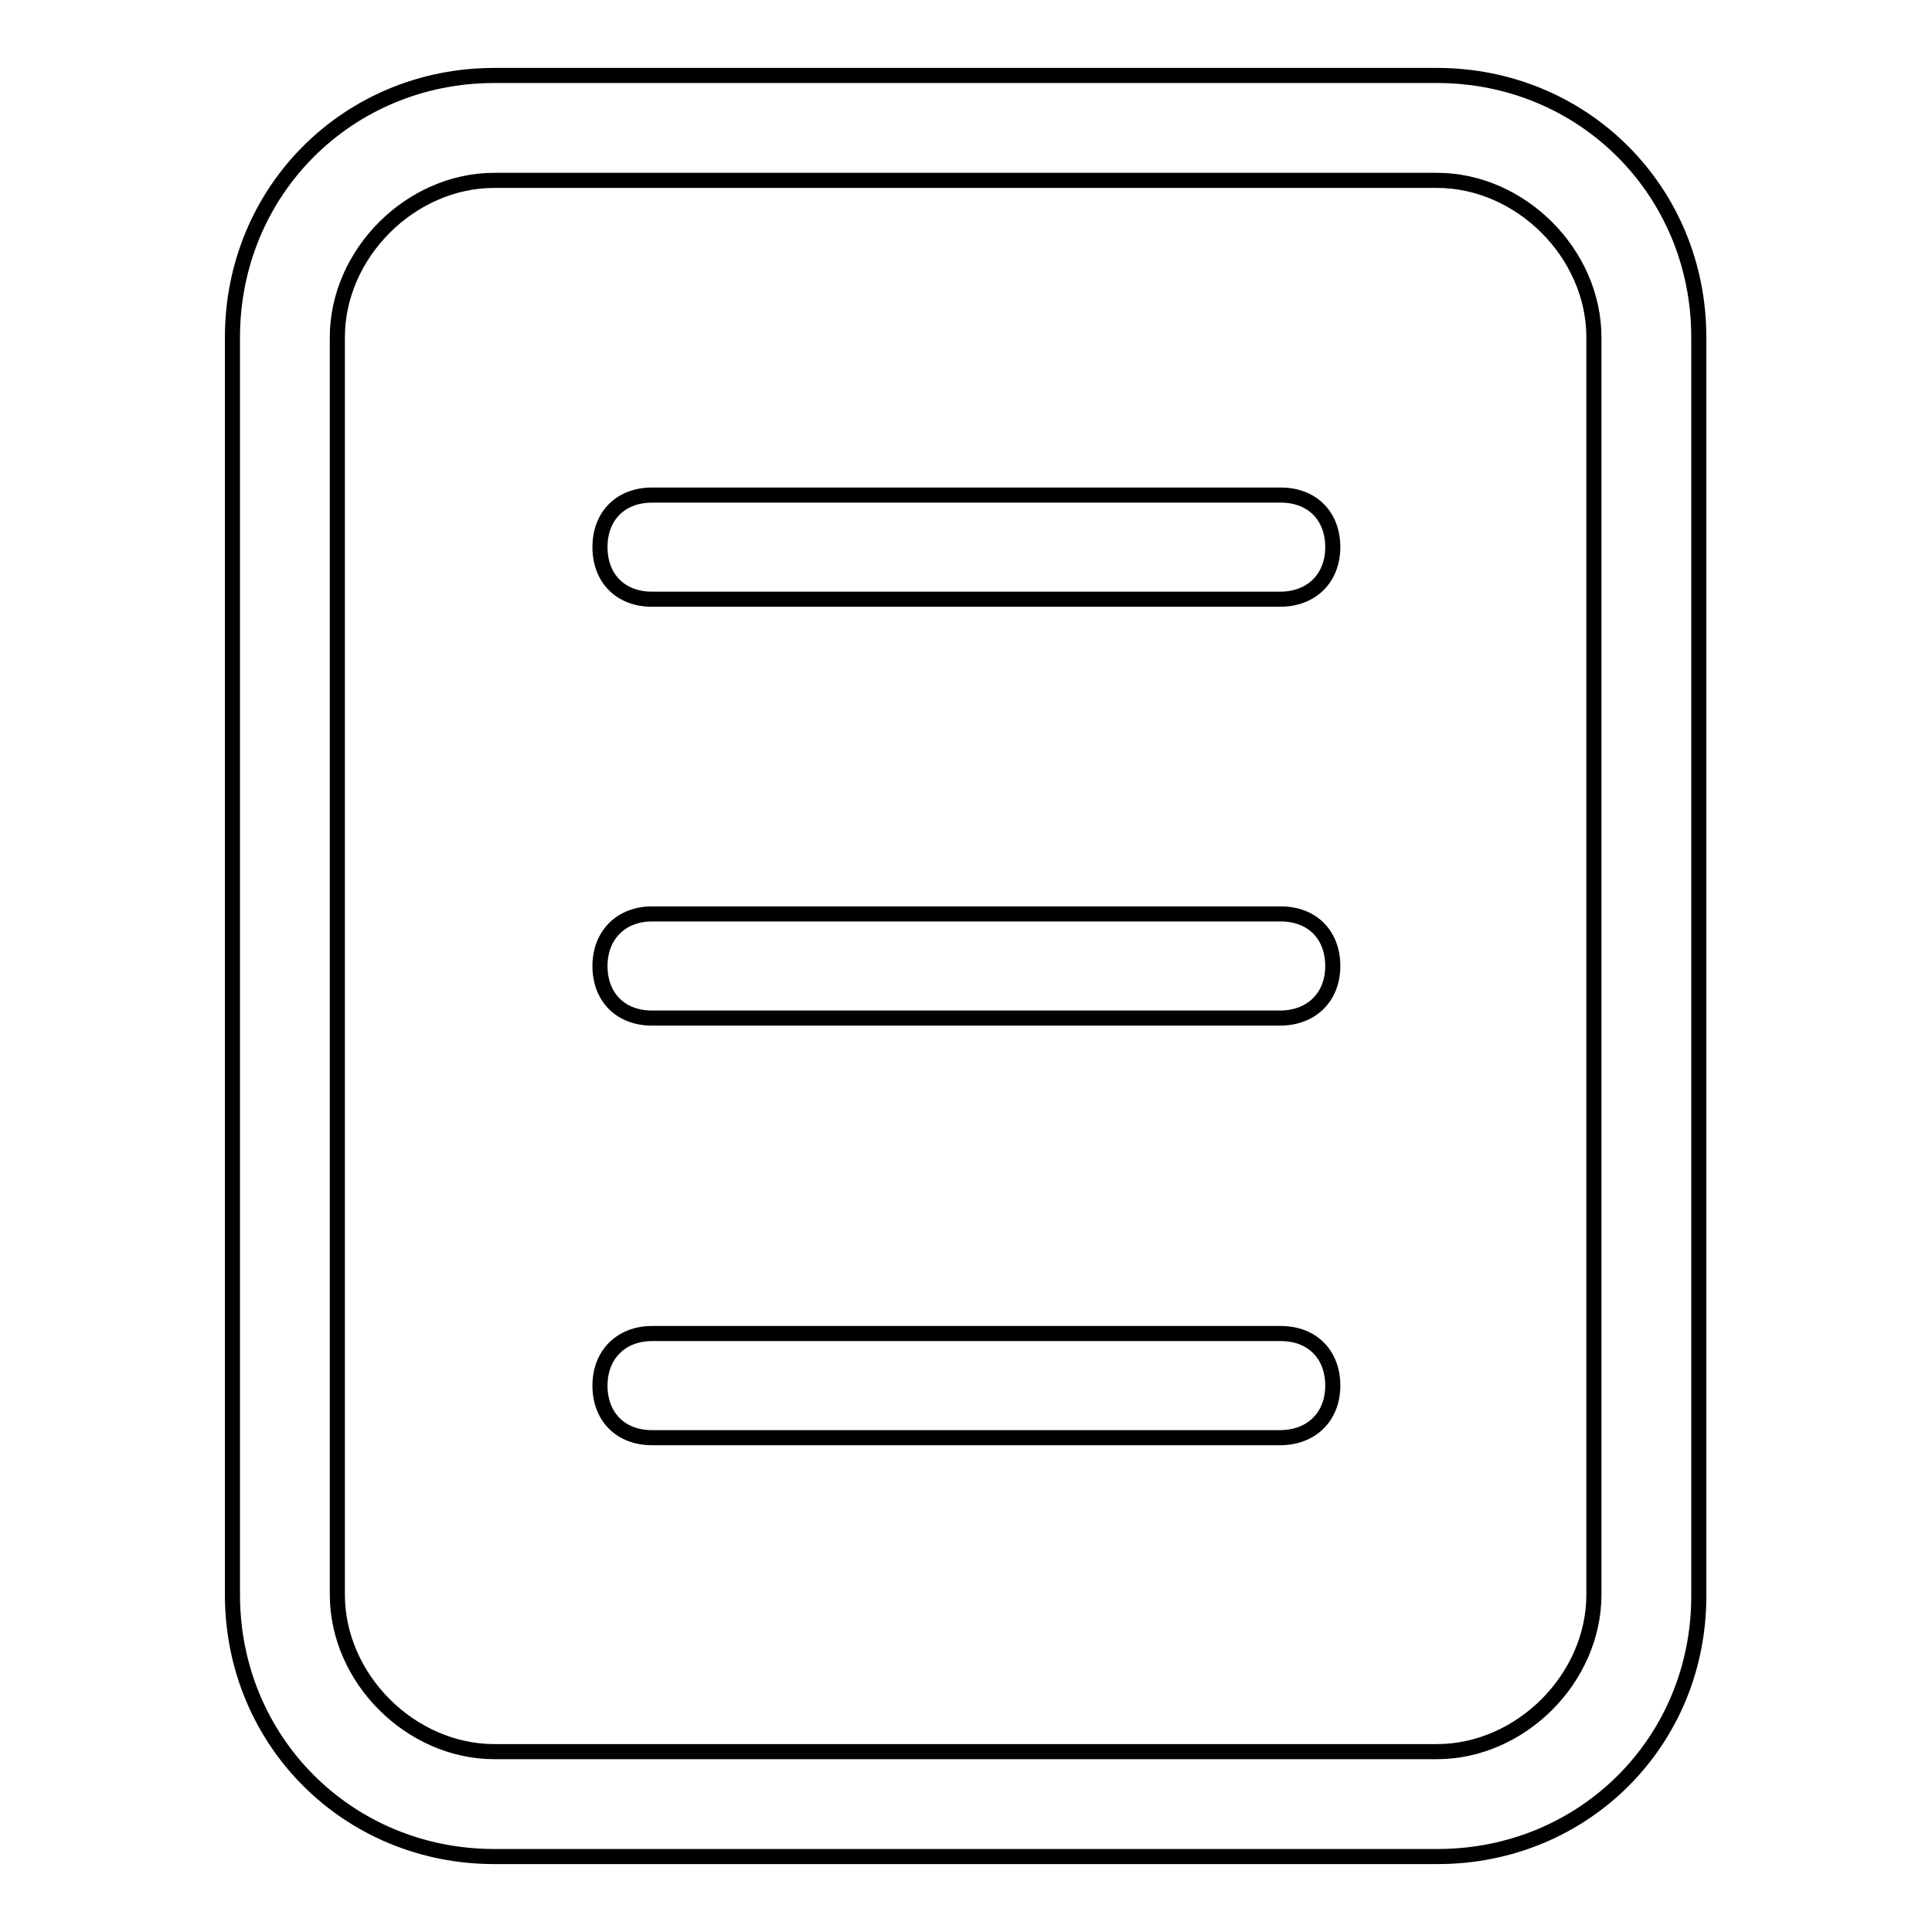
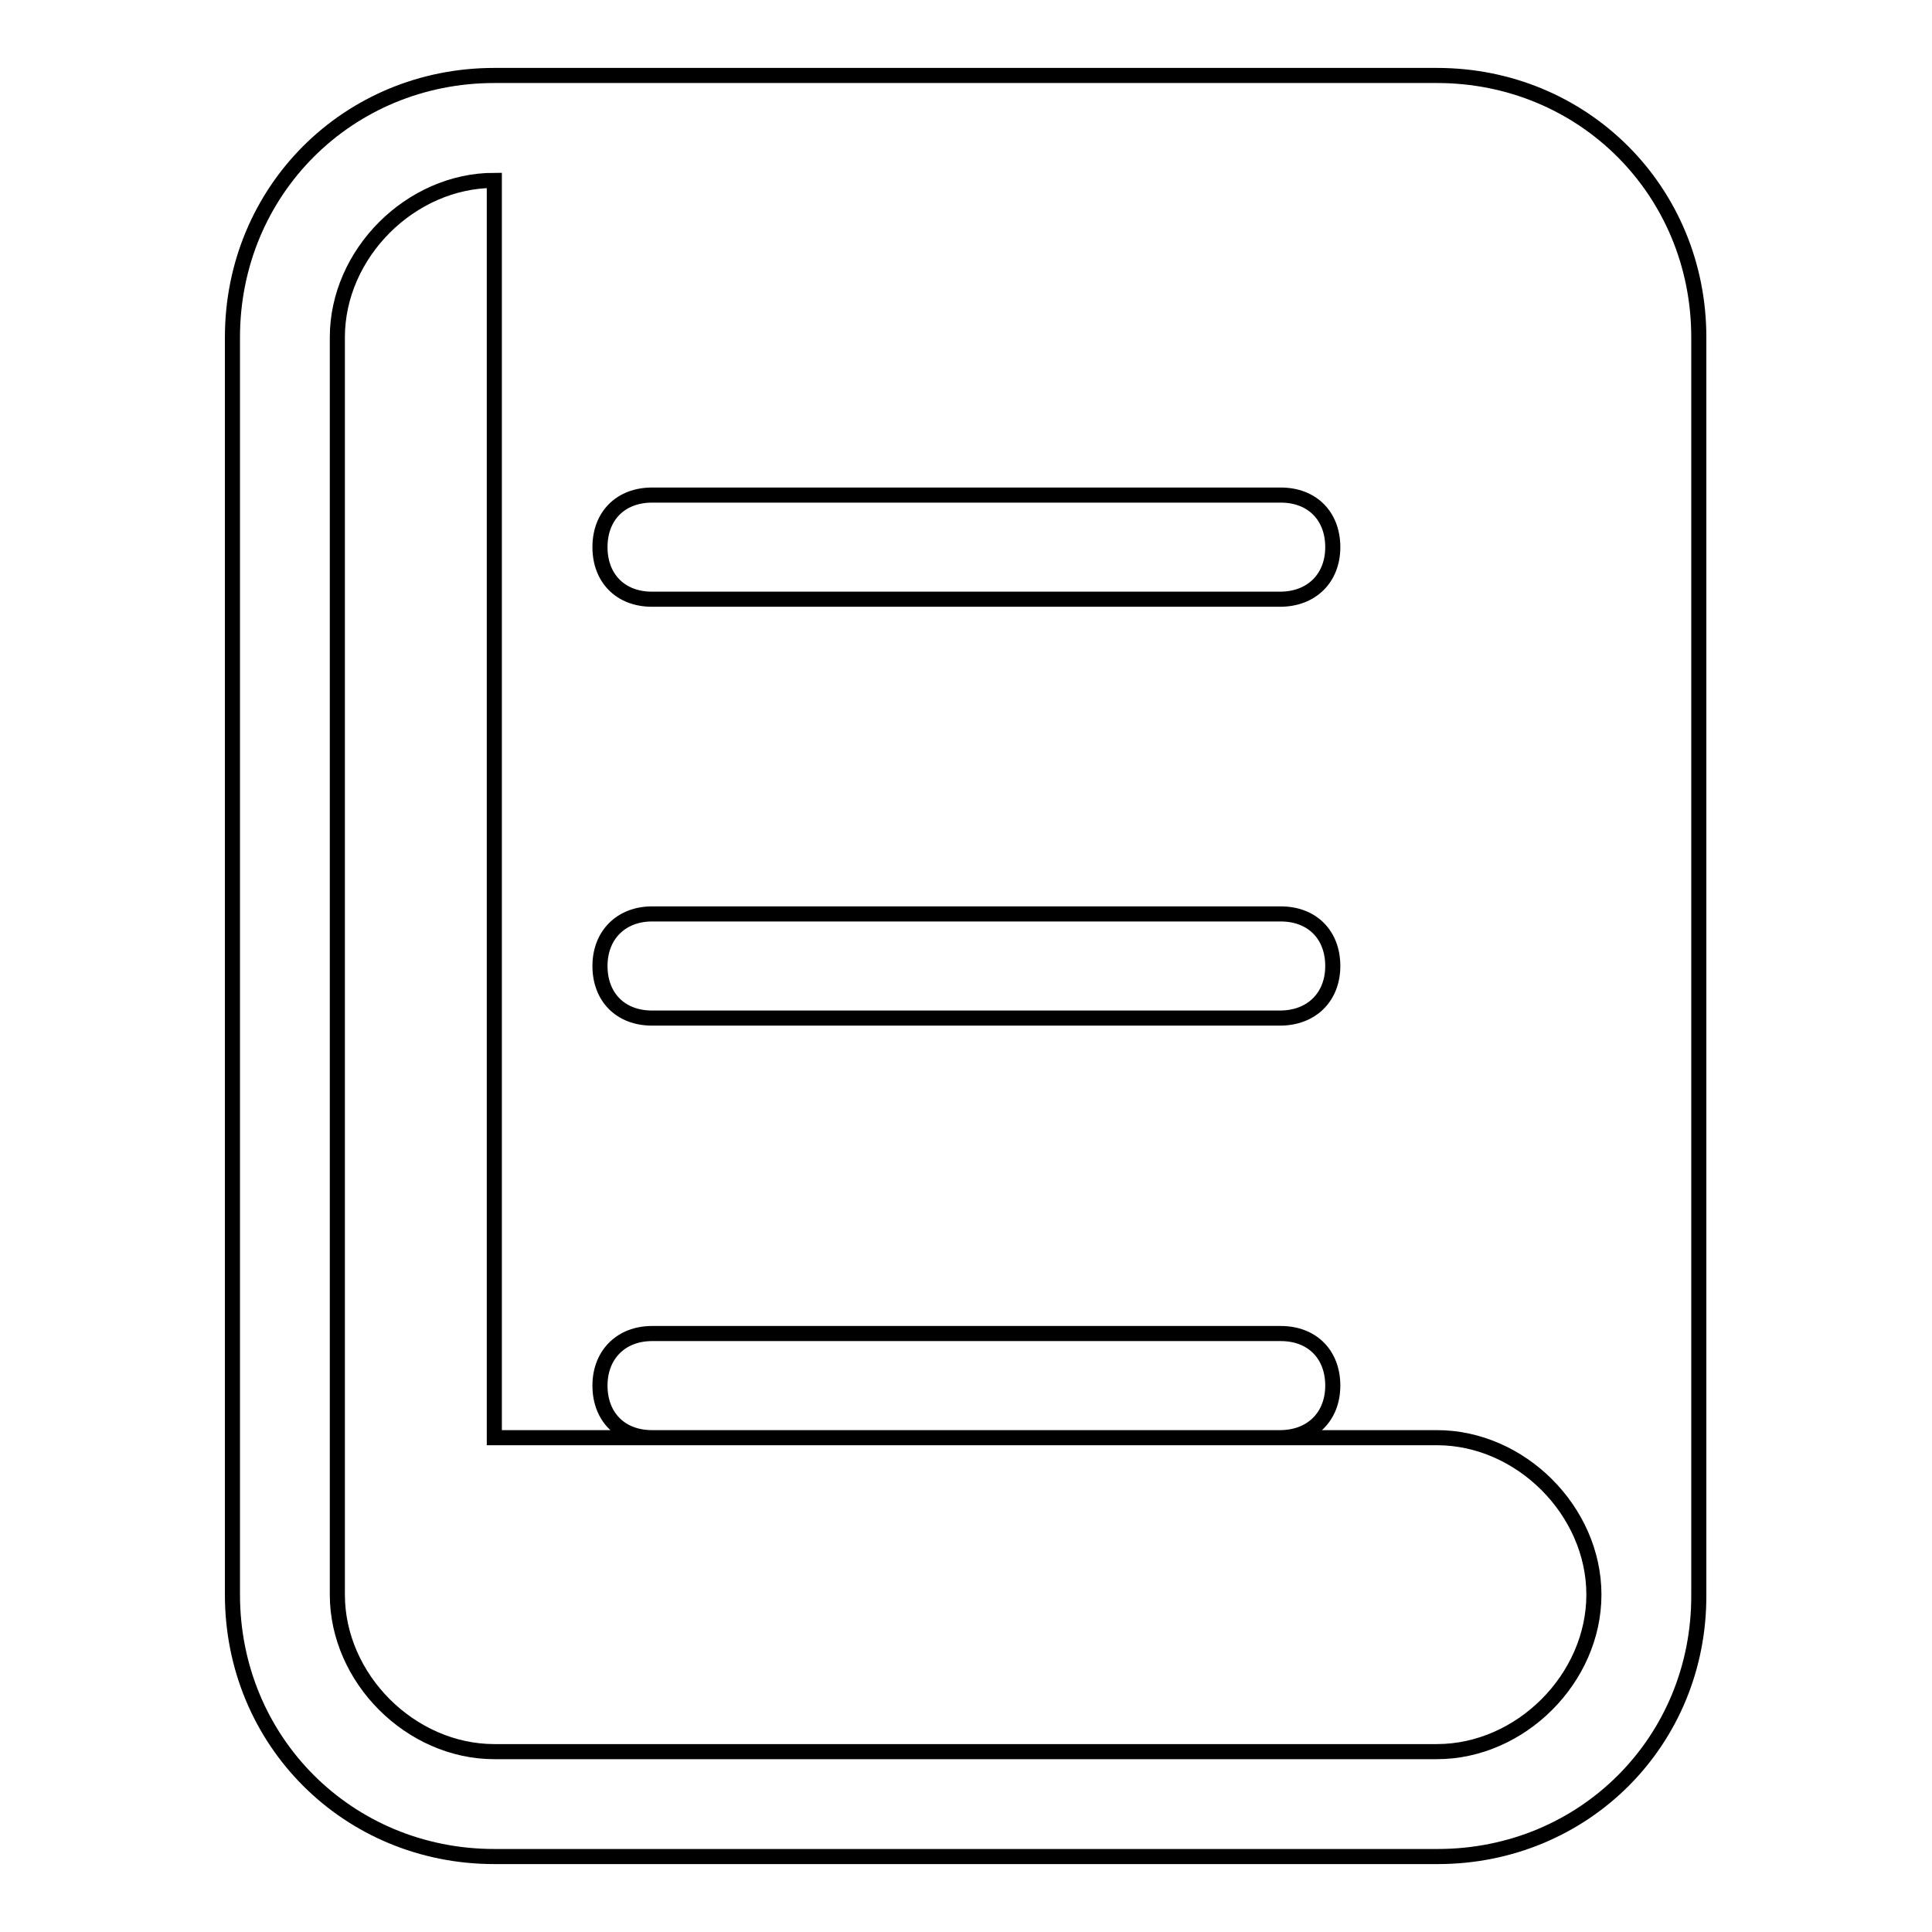
<svg xmlns="http://www.w3.org/2000/svg" version="1.1" x="0px" y="0px" viewBox="0 0 256 256" enable-background="new 0 0 256 256" xml:space="preserve">
  <g>
-     <path stroke-width="2" fill-opacity="0" stroke="#000000" d="M190.5,246H65.5c-19.4,0-34.7-15.3-34.7-34.7V44.7C30.8,25.3,46.1,10,65.5,10h124.9 c19.4,0,34.7,15.3,34.7,34.7v166.6C225.2,230.7,209.9,246,190.5,246z M65.5,23.9c-11.1,0-20.8,9.7-20.8,20.8v166.6 c0,11.1,9.7,20.8,20.8,20.8h124.9c11.1,0,20.8-9.7,20.8-20.8V44.7c0-11.1-9.7-20.8-20.8-20.8H65.5z M169.6,79.4H86.4 c-4.2,0-6.9-2.8-6.9-6.9c0-4.2,2.8-6.9,6.9-6.9h83.3c4.2,0,6.9,2.8,6.9,6.9C176.6,76.6,173.8,79.4,169.6,79.4z M169.6,134.9H86.4 c-4.2,0-6.9-2.8-6.9-6.9s2.8-6.9,6.9-6.9h83.3c4.2,0,6.9,2.8,6.9,6.9S173.8,134.9,169.6,134.9z M169.6,190.5H86.4 c-4.2,0-6.9-2.8-6.9-6.9s2.8-6.9,6.9-6.9h83.3c4.2,0,6.9,2.8,6.9,6.9S173.8,190.5,169.6,190.5z" />
+     <path stroke-width="2" fill-opacity="0" stroke="#000000" d="M190.5,246H65.5c-19.4,0-34.7-15.3-34.7-34.7V44.7C30.8,25.3,46.1,10,65.5,10h124.9 c19.4,0,34.7,15.3,34.7,34.7v166.6C225.2,230.7,209.9,246,190.5,246z M65.5,23.9c-11.1,0-20.8,9.7-20.8,20.8v166.6 c0,11.1,9.7,20.8,20.8,20.8h124.9c11.1,0,20.8-9.7,20.8-20.8c0-11.1-9.7-20.8-20.8-20.8H65.5z M169.6,79.4H86.4 c-4.2,0-6.9-2.8-6.9-6.9c0-4.2,2.8-6.9,6.9-6.9h83.3c4.2,0,6.9,2.8,6.9,6.9C176.6,76.6,173.8,79.4,169.6,79.4z M169.6,134.9H86.4 c-4.2,0-6.9-2.8-6.9-6.9s2.8-6.9,6.9-6.9h83.3c4.2,0,6.9,2.8,6.9,6.9S173.8,134.9,169.6,134.9z M169.6,190.5H86.4 c-4.2,0-6.9-2.8-6.9-6.9s2.8-6.9,6.9-6.9h83.3c4.2,0,6.9,2.8,6.9,6.9S173.8,190.5,169.6,190.5z" />
  </g>
</svg>